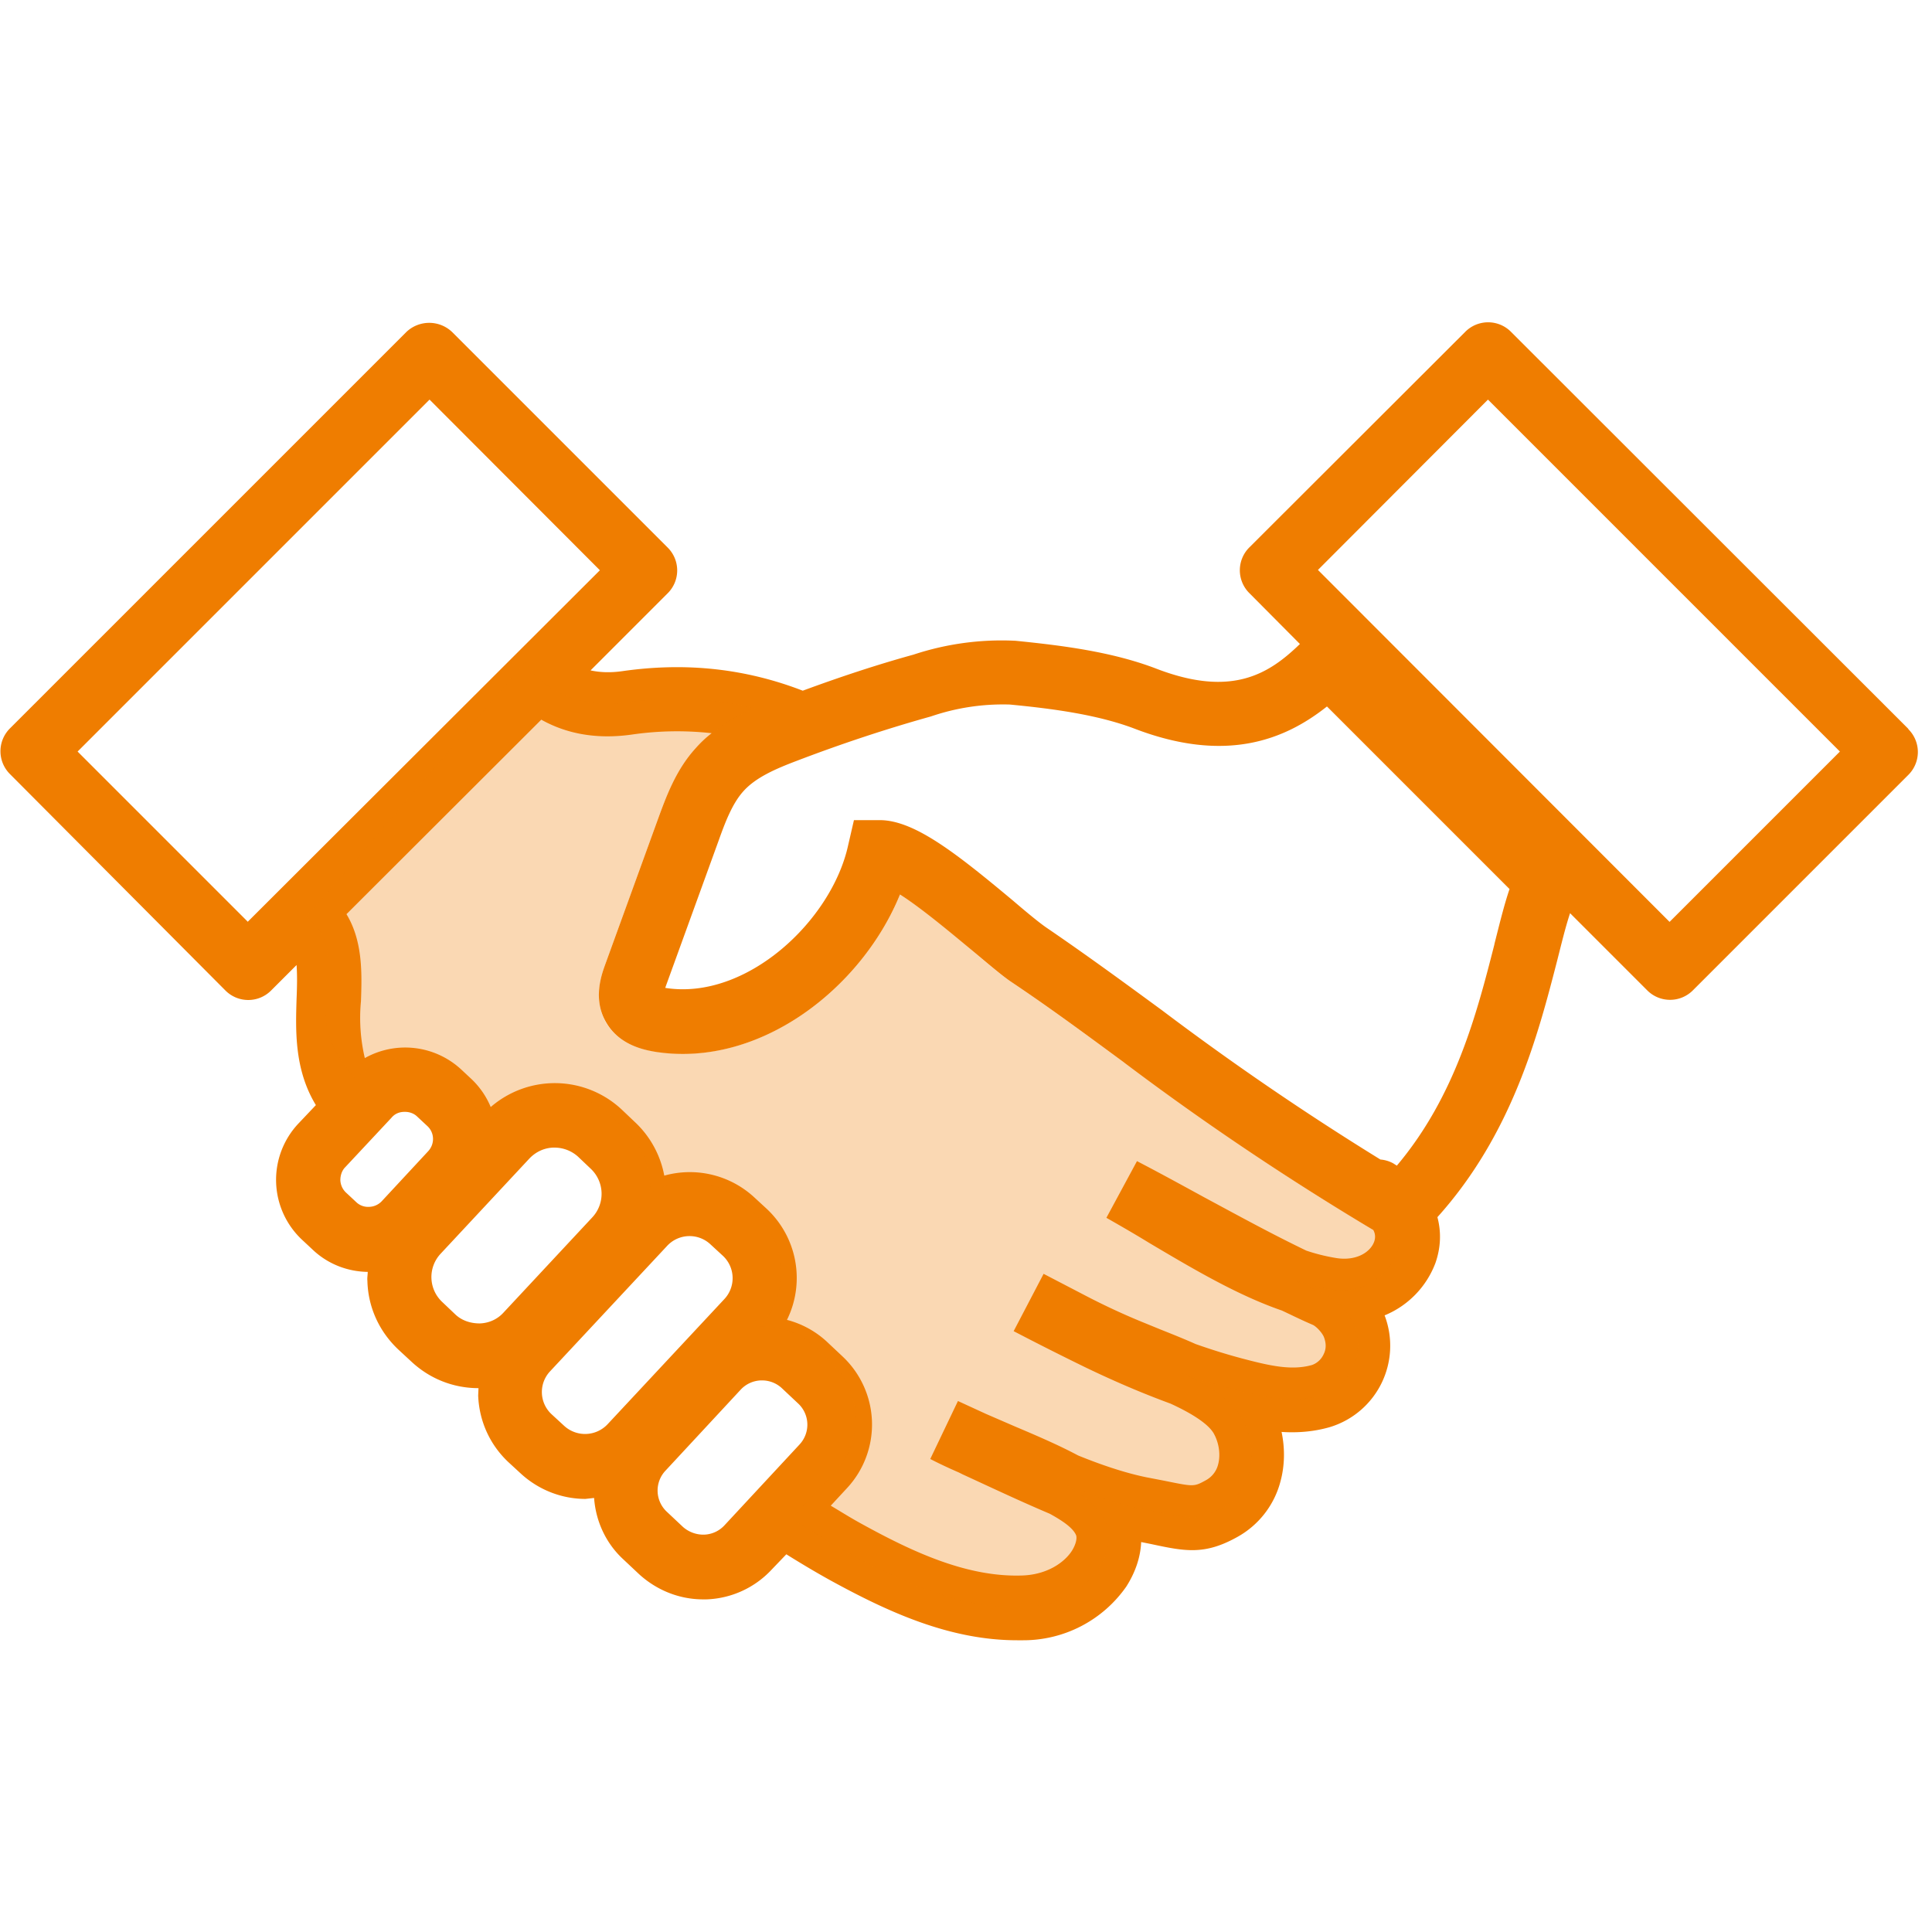
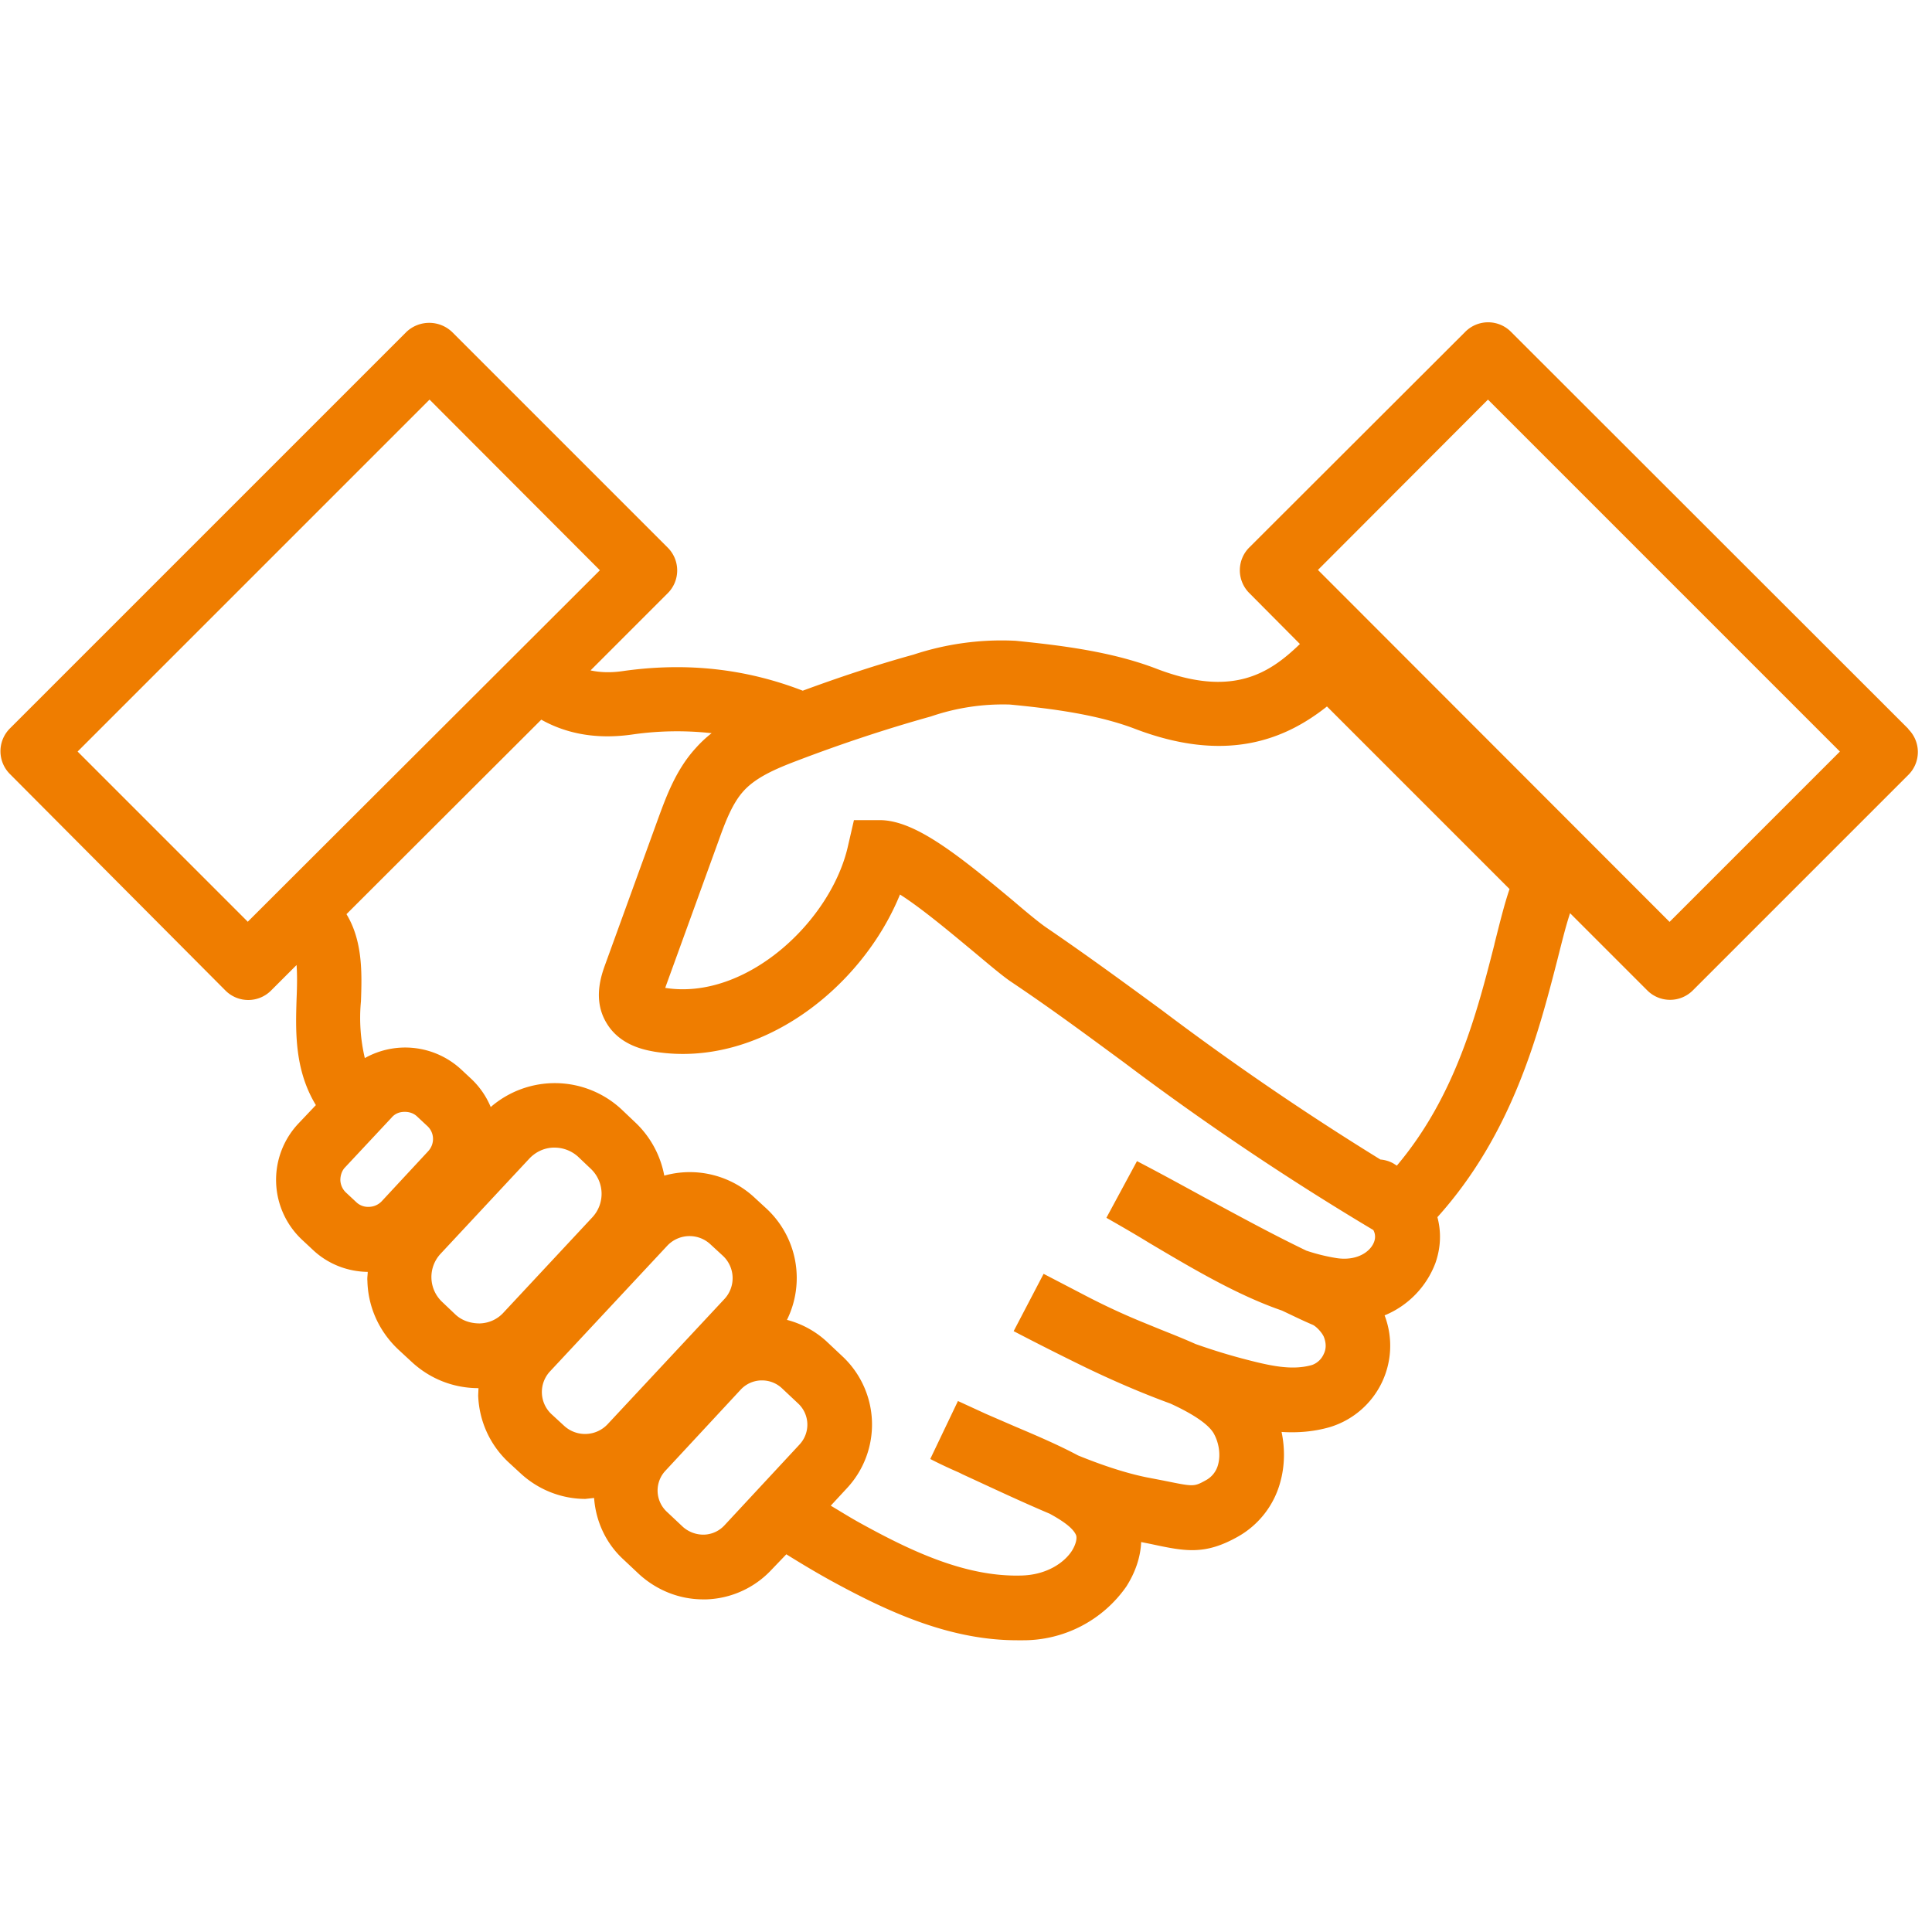
<svg xmlns="http://www.w3.org/2000/svg" width="60" height="60" viewBox="0 0 60 60">
  <g fill="#EF7D00" fill-rule="evenodd">
    <path d="M51.85 28.63L40.93 17.7l5.28-5.29 10.93 10.93-5.29 5.29zm-5.44.7c-.54 2.11-1.2 4.7-3.03 6.87l-.11-.07a.99.99 0 0 0-.4-.12 87.5 87.5 0 0 1-6.79-4.64c-1.12-.82-2.29-1.68-3.58-2.56-.22-.15-.62-.48-1.04-.84-1.75-1.46-3.06-2.5-4.14-2.5h-.8l-.18.78c-.51 2.34-3.16 4.83-5.68 4.43l.02-.06 1.64-4.52c.2-.56.42-1.14.76-1.52.38-.43 1-.7 1.66-.95 1.36-.52 2.77-.99 4.17-1.38a6.9 6.9 0 0 1 2.45-.37c1.25.12 2.68.3 3.85.74 2.85 1.1 4.69.36 6-.68l5.67 5.67c-.17.5-.31 1.08-.47 1.71zm-3.73 9.22c-.11.33-.55.62-1.18.52a5.8 5.8 0 0 1-.93-.23c-1.1-.53-2.1-1.08-3.16-1.65-.66-.36-1.35-.74-2.1-1.13l-.95 1.76c.44.25.89.51 1.33.78 1.35.8 2.73 1.62 4.12 2.1.3.14.62.3.95.44.1.04.28.22.35.37.08.2.08.38 0 .54a.63.63 0 0 1-.36.34c-.63.18-1.3.03-2.17-.2-.49-.13-.97-.28-1.45-.45-.38-.17-.76-.32-1.11-.46l-.44-.18a21.24 21.24 0 0 1-1.94-.9l-1.23-.64-.93 1.78a90.84 90.84 0 0 0 2.22 1.12c.87.42 1.75.8 2.65 1.13.59.27 1.15.6 1.34.92.17.3.22.67.14.97a.77.77 0 0 1-.38.49c-.38.21-.38.2-1.32.01l-.52-.1c-.64-.13-1.37-.37-2.13-.68-.58-.31-1.25-.6-1.96-.9l-.9-.39-.87-.4-.86 1.8c.29.15.59.29.89.42l.12.06c.87.4 1.8.84 2.7 1.22.42.23.73.45.82.67.03.09 0 .27-.13.48-.23.36-.78.76-1.6.77-1.7.04-3.38-.75-4.94-1.61-.33-.18-.63-.37-.95-.56l.5-.54a2.9 2.9 0 0 0-.14-4.1l-.5-.47a2.9 2.9 0 0 0-1.22-.66 2.94 2.94 0 0 0-.63-3.45l-.38-.35a2.95 2.95 0 0 0-2.8-.68 3.04 3.04 0 0 0-.92-1.67l-.4-.38a3.04 3.04 0 0 0-4.07-.08 2.54 2.54 0 0 0-.61-.88l-.3-.28a2.56 2.56 0 0 0-3-.36 5.46 5.46 0 0 1-.12-1.77c.03-.85.06-1.86-.45-2.7l6.05-6.04c.66.37 1.58.64 2.83.46a9.75 9.75 0 0 1 2.46-.04c-.18.14-.35.3-.5.47-.61.67-.91 1.5-1.16 2.18l-1.64 4.52c-.12.33-.4 1.1.03 1.82.42.72 1.22.85 1.49.9 3.27.53 6.45-1.98 7.63-4.88.71.45 1.71 1.3 2.22 1.72.48.4.9.76 1.2.97 1.27.85 2.36 1.66 3.53 2.52a86.71 86.71 0 0 0 7.75 5.21c.06.11.07.23.03.35zm-17.84 6.3l-2.35 2.53a.9.9 0 0 1-.63.28.96.96 0 0 1-.65-.24l-.5-.47a.9.9 0 0 1-.04-1.28L23 43.16a.9.9 0 0 1 .63-.29h.04a.9.9 0 0 1 .61.24l.5.47a.9.9 0 0 1 .05 1.28zm-5.97-.62a.96.96 0 0 1-1.35.05l-.38-.35a.94.94 0 0 1-.05-1.35l3.63-3.89a.95.95 0 0 1 1.35-.04l.38.35a.95.95 0 0 1 .04 1.35l-3.62 3.88zm-3.23-3.47c-.19.21-.45.33-.74.34-.29 0-.56-.09-.76-.28l-.4-.38a1.06 1.06 0 0 1-.06-1.5l2.76-2.96c.2-.21.46-.33.74-.34h.04c.27 0 .53.1.73.28l.4.38a1.07 1.07 0 0 1 .05 1.5l-2.76 2.96zm-3.78-3.46a.56.56 0 0 1-.4.18.53.53 0 0 1-.4-.15l-.3-.28a.56.56 0 0 1-.19-.4c0-.15.05-.3.15-.4l1.44-1.54c.1-.12.24-.18.4-.18h.02c.14 0 .28.05.38.15l.3.28c.24.21.25.57.03.8l-1.43 1.54zM7.7 28.63l-5.29-5.29 10.93-10.93 5.29 5.3L7.7 28.62zm51.56-6L46.92 10.3a1 1 0 0 0-1.41 0L38.8 17a1 1 0 0 0 0 1.42l1.57 1.58c-.95.92-2.1 1.67-4.45.77-1.4-.54-3-.73-4.38-.87a8.7 8.7 0 0 0-3.17.43c-1.16.32-2.3.7-3.44 1.12-1.76-.68-3.6-.89-5.58-.61-.4.06-.73.04-1.01-.02l2.4-2.4a1 1 0 0 0 0-1.41l-6.7-6.7a1.03 1.03 0 0 0-1.42 0L.3 22.63a1 1 0 0 0 0 1.4L7 30.76a1 1 0 0 0 1.42 0l.79-.79c.02.27.02.6 0 1.06-.03.98-.07 2.19.6 3.29l-.54.57a2.55 2.55 0 0 0 .13 3.63l.3.28c.47.45 1.08.69 1.72.7 0 .09-.02.18-.01.28.02.82.37 1.58.97 2.14l.4.37c.57.53 1.3.82 2.08.82l-.01.23c.03.79.36 1.52.93 2.06l.38.35c.57.53 1.3.8 2.02.8l.27-.03c.05.7.35 1.39.9 1.9l.5.47c.55.5 1.25.78 1.99.78h.1a2.9 2.9 0 0 0 2.02-.92l.46-.48c.45.28.9.55 1.37.81 1.77.97 3.69 1.86 5.8 1.86h.16a3.9 3.9 0 0 0 3.23-1.67c.28-.44.44-.91.46-1.38l.3.06c1.07.23 1.67.35 2.69-.22a2.77 2.77 0 0 0 1.33-1.7c.14-.5.15-1.04.04-1.56.47.03.98 0 1.5-.15a2.64 2.64 0 0 0 1.7-3.47 2.84 2.84 0 0 0 1.58-1.63c.17-.49.18-.97.06-1.42 2.33-2.59 3.13-5.68 3.72-7.97.14-.55.26-1.05.4-1.47l2.4 2.4a1 1 0 0 0 1.41 0l6.7-6.7a1 1 0 0 0 0-1.41z" />
-     <path d="M34.9 32.99c-1.17-.86-2.26-1.67-3.53-2.52-.3-.21-.72-.56-1.2-.97-.5-.43-1.5-1.27-2.22-1.72-1.18 2.9-4.36 5.41-7.63 4.87-.27-.04-1.07-.17-1.5-.89-.41-.72-.14-1.49-.02-1.82l1.64-4.52c.25-.67.55-1.51 1.16-2.18A5.1 5.1 0 0 1 23.43 22c-1.2-.3-2.49-.4-3.93-.19-2.36.33-3.18-1.26-3.18-1.26l-6.8 7.93c1.49 1.14-.2 2.7 1.13 4.53l.4.52.01-.02c.78-.84 2.1-.88 2.93-.1l.3.28c.44.4.65.97.65 1.52l.4-.43a2.57 2.57 0 0 1 3.63-.13l.4.38c.5.47.8 1.1.82 1.79l-.02.25a2.43 2.43 0 0 1 2.92.3l.38.36a2.43 2.43 0 0 1 .12 3.47c.61-.02 1.24.19 1.72.64l.5.47a2.4 2.4 0 0 1 .12 3.4l-1.35 1.45c.56.35 1.1.7 1.68 1.02 1.7.93 3.53 1.78 5.46 1.74 1.93-.04 3.05-1.6 2.62-2.64-.2-.47-.69-.85-1.34-1.2.85.34 1.68.63 2.41.77 1.45.28 1.72.43 2.53-.01.99-.55 1.18-1.85.61-2.83-.33-.58-1.08-1.02-1.85-1.37.54.2 1.08.37 1.63.51.9.24 1.8.45 2.7.19a1.64 1.64 0 0 0 1-2.23c-.16-.36-.5-.73-.86-.9l-.98-.46c.39.13.78.24 1.16.3a1.85 1.85 0 0 0 2.11-1.38l-.46-.27c-3.57-2.1-5.88-3.79-8.1-5.42" fill-opacity=".3" />
  </g>
</svg>